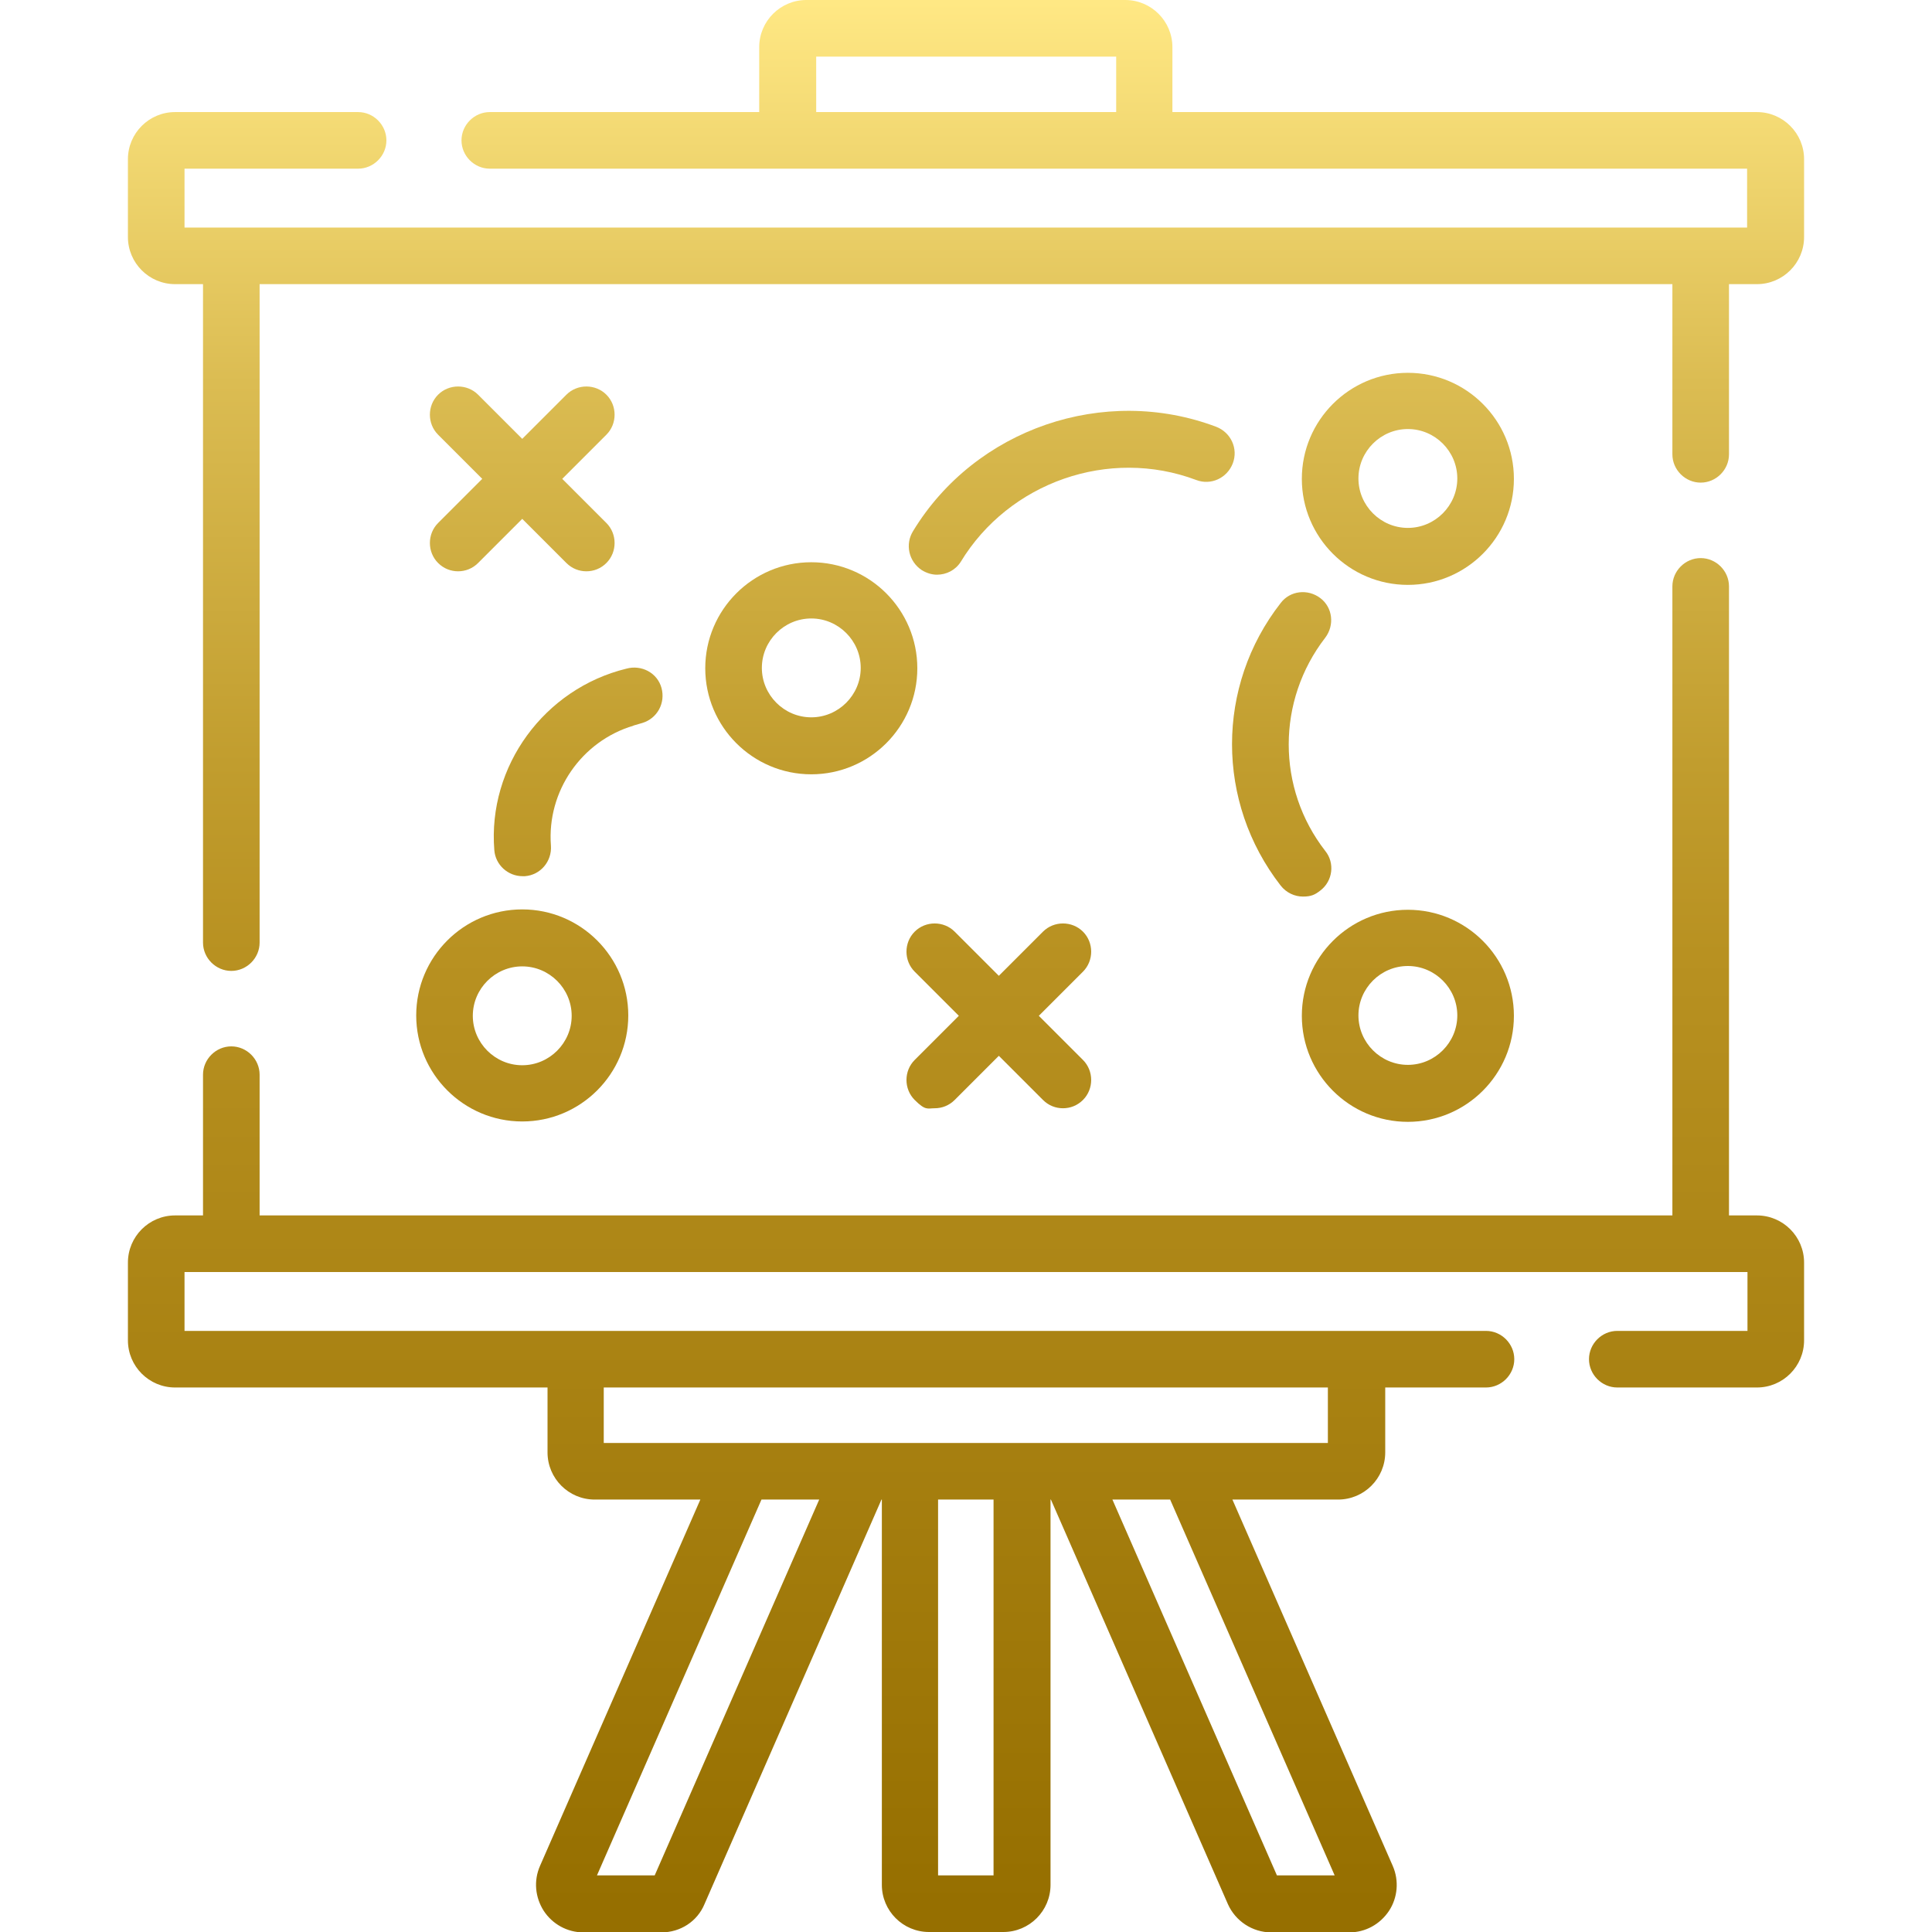
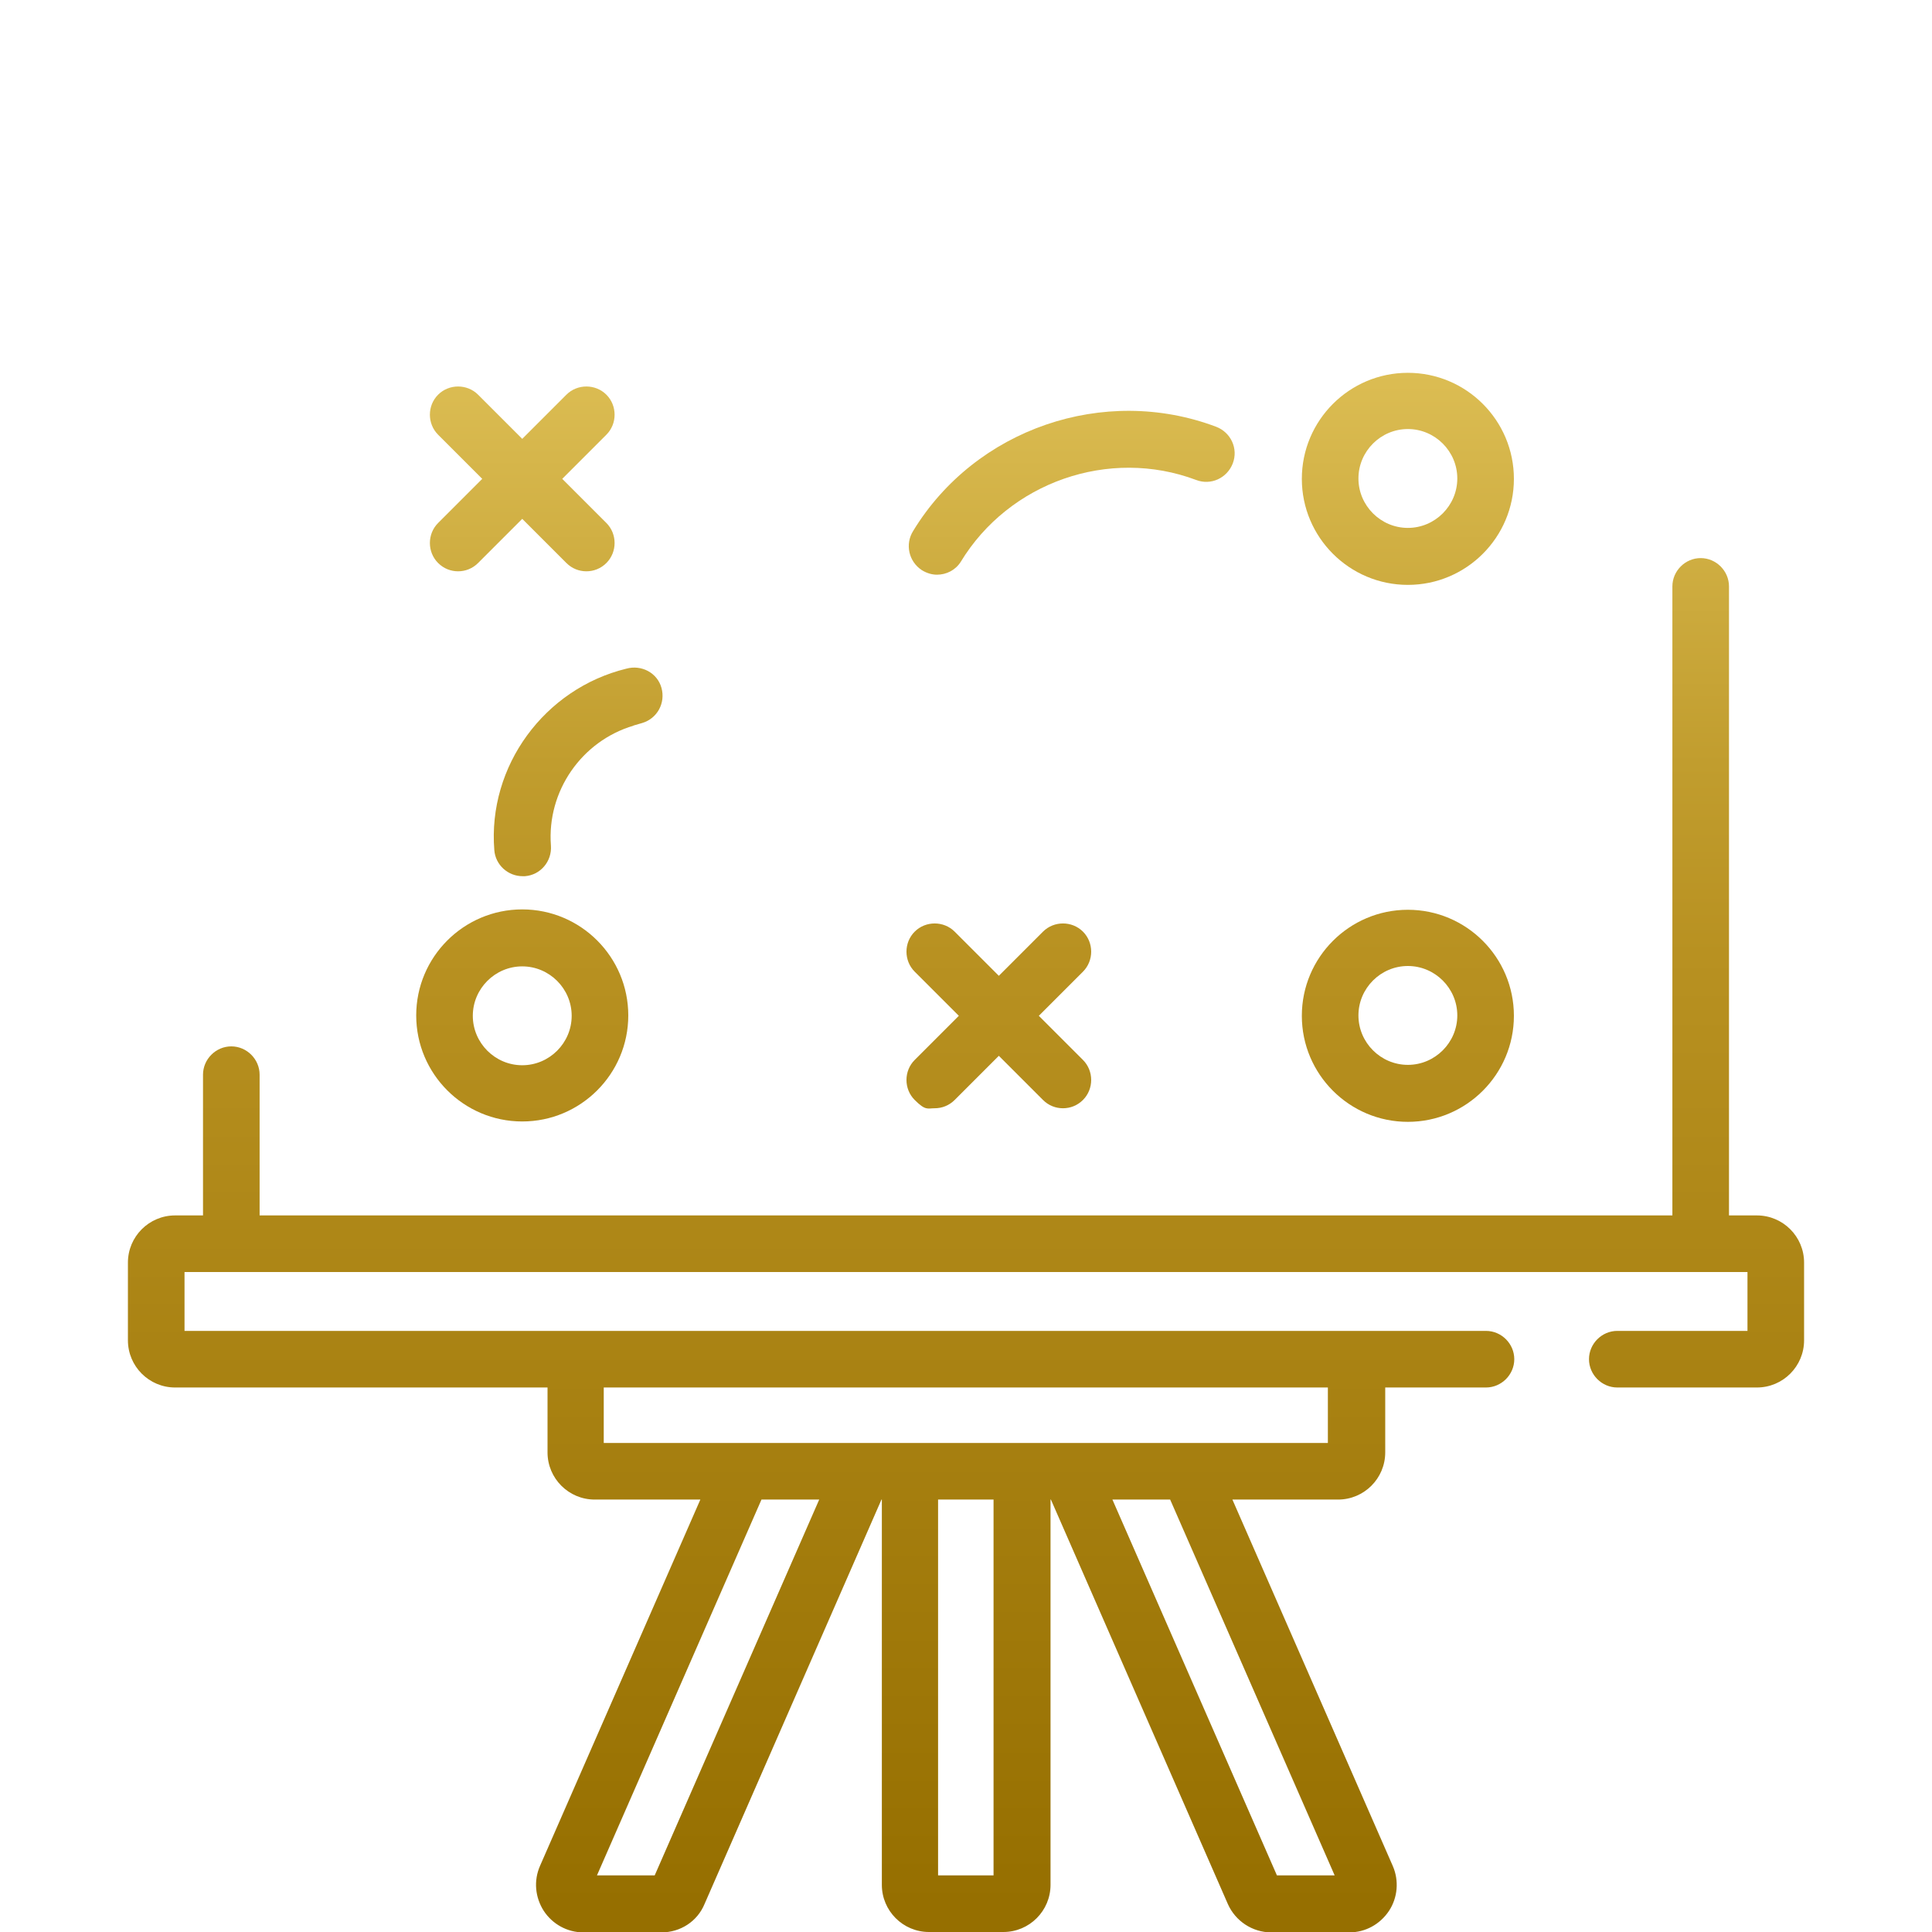
<svg xmlns="http://www.w3.org/2000/svg" xmlns:xlink="http://www.w3.org/1999/xlink" version="1.1" viewBox="0 0 512 512">
  <defs>
    <style>
      .cls-1 {
        fill: url(#linear-gradient-2);
      }

      .cls-2 {
        fill: url(#linear-gradient-10);
      }

      .cls-3 {
        fill: url(#linear-gradient-4);
      }

      .cls-4 {
        fill: url(#linear-gradient-3);
      }

      .cls-5 {
        fill: url(#linear-gradient-5);
      }

      .cls-6 {
        fill: url(#linear-gradient-8);
      }

      .cls-7 {
        fill: url(#linear-gradient-7);
      }

      .cls-8 {
        fill: url(#linear-gradient-9);
      }

      .cls-9 {
        fill: url(#linear-gradient-6);
      }

      .cls-10 {
        fill: url(#linear-gradient);
      }
    </style>
    <linearGradient id="linear-gradient" x1="256" y1="513.3" x2="256" y2="8.8" gradientTransform="translate(0 514) scale(1 -1)" gradientUnits="userSpaceOnUse">
      <stop offset="0" stop-color="#ffe884" />
      <stop offset=".2" stop-color="#dbbc52" />
      <stop offset=".4" stop-color="#c19d2e" />
      <stop offset=".5" stop-color="#b89121" />
      <stop offset="1" stop-color="#966f00" />
    </linearGradient>
    <linearGradient id="linear-gradient-2" x1="138.4" x2="138.4" xlink:href="#linear-gradient" />
    <linearGradient id="linear-gradient-3" x1="264.7" x2="264.7" xlink:href="#linear-gradient" />
    <linearGradient id="linear-gradient-4" x1="138.4" x2="138.4" xlink:href="#linear-gradient" />
    <linearGradient id="linear-gradient-5" x1="215" x2="215" xlink:href="#linear-gradient" />
    <linearGradient id="linear-gradient-6" x1="373.1" x2="373.1" xlink:href="#linear-gradient" />
    <linearGradient id="linear-gradient-7" x1="373.1" x2="373.1" xlink:href="#linear-gradient" />
    <linearGradient id="linear-gradient-8" x1="153.2" x2="153.2" y2="8.8" xlink:href="#linear-gradient" />
    <linearGradient id="linear-gradient-9" x1="284" x2="284" xlink:href="#linear-gradient" />
    <linearGradient id="linear-gradient-10" x1="339.7" y1="513.3" x2="339.7" y2="8.8" xlink:href="#linear-gradient" />
  </defs>
  <g>
    <g id="Layer_1">
      <g id="Capa_1">
        <g>
-           <path class="cls-10" d="M465.6,29.7h-154.9V12.5c0-6.9-5.6-12.5-12.5-12.5h-84.5c-6.9,0-12.5,5.6-12.5,12.5v17.2h-71.4c-4.1,0-7.5,3.4-7.5,7.5s3.4,7.5,7.5,7.5h333.2v15.6H48.9v-15.6h46c4.1,0,7.5-3.4,7.5-7.5s-3.4-7.5-7.5-7.5h-48.5c-6.9,0-12.5,5.6-12.5,12.5v20.6c0,6.9,5.6,12.5,12.5,12.5h7.4v174.5c0,4.1,3.4,7.5,7.5,7.5s7.5-3.4,7.5-7.5V75.3h374.4v45.1c0,4.1,3.4,7.5,7.5,7.5s7.5-3.4,7.5-7.5v-45.1h7.4c6.9,0,12.5-5.6,12.5-12.5v-20.6c0-6.9-5.6-12.5-12.5-12.5h0ZM216.3,15h79.5v14.7h-79.5v-14.7h0Z" />
          <path class="cls-10" d="M465.6,322.1h-7.4v-166.7c0-4.1-3.4-7.5-7.5-7.5s-7.5,3.4-7.5,7.5v166.7H68.8v-37.3c0-4.1-3.4-7.5-7.5-7.5s-7.5,3.4-7.5,7.5v37.3h-7.4c-6.9,0-12.5,5.6-12.5,12.5v20.6c0,6.9,5.6,12.5,12.5,12.5h98.7v17.2c0,6.9,5.6,12.5,12.5,12.5h28l-42.5,97.1c-1.7,3.9-1.3,8.3,1,11.9,2.3,3.5,6.2,5.7,10.5,5.7h20.7c5,0,9.5-2.9,11.4-7.5l46.9-107.2h.1v102.1c0,6.9,5.6,12.5,12.5,12.5h19.7c6.9,0,12.5-5.6,12.5-12.5v-102.1h.1l46.9,107.2c2,4.5,6.5,7.5,11.5,7.5h20.7c4.2,0,8.1-2.1,10.5-5.7,2.3-3.5,2.7-8,1-11.9l-42.5-97.1h28c6.9,0,12.5-5.6,12.5-12.5v-17.2h26.7c4.1,0,7.5-3.4,7.5-7.5s-3.4-7.5-7.5-7.5H48.9v-15.6h414.2v15.6h-34.5c-4.1,0-7.5,3.4-7.5,7.5s3.4,7.5,7.5,7.5h37c6.9,0,12.5-5.6,12.5-12.5v-20.6c0-6.9-5.6-12.5-12.5-12.5h0ZM173.5,497h-15.3l43.6-99.6h15.3l-43.6,99.6ZM263.3,497h-14.7v-99.6h14.7v99.6ZM353.7,497h-15.3l-43.6-99.6h15.3l43.6,99.6ZM351.9,382.4h-191.9v-14.7h191.9v14.7h0Z" />
          <path class="cls-1" d="M116.1,149.2c1.5,1.5,3.4,2.2,5.3,2.2s3.8-.7,5.3-2.2l11.7-11.7,11.7,11.7c1.5,1.5,3.4,2.2,5.3,2.2s3.8-.7,5.3-2.2c2.9-2.9,2.9-7.7,0-10.6l-11.7-11.7,11.7-11.7c2.9-2.9,2.9-7.7,0-10.6s-7.7-2.9-10.6,0l-11.7,11.7-11.7-11.7c-2.9-2.9-7.7-2.9-10.6,0s-2.9,7.7,0,10.6l11.7,11.7-11.7,11.7c-2.9,2.9-2.9,7.7,0,10.6h0Z" />
          <path class="cls-4" d="M287,246.9c-2.9-2.9-7.7-2.9-10.6,0l-11.7,11.7-11.7-11.7c-2.9-2.9-7.7-2.9-10.6,0-2.9,2.9-2.9,7.7,0,10.6l11.7,11.7-11.7,11.7c-2.9,2.9-2.9,7.7,0,10.6s3.4,2.2,5.3,2.2,3.8-.7,5.3-2.2l11.7-11.7,11.7,11.7c1.5,1.5,3.4,2.2,5.3,2.2s3.8-.7,5.3-2.2c2.9-2.9,2.9-7.7,0-10.6l-11.7-11.7,11.7-11.7c2.9-2.9,2.9-7.7,0-10.6h0Z" />
          <path class="cls-3" d="M138.4,297.2c15.5,0,28.1-12.6,28.1-28.1s-12.6-28.1-28.1-28.1-28.1,12.6-28.1,28.1,12.6,28.1,28.1,28.1ZM138.4,256.1c7.2,0,13.1,5.9,13.1,13.1s-5.9,13.1-13.1,13.1-13.1-5.9-13.1-13.1,5.9-13.1,13.1-13.1Z" />
-           <path class="cls-5" d="M215,149c-15.5,0-28.1,12.6-28.1,28.1s12.6,28.1,28.1,28.1,28.1-12.6,28.1-28.1-12.6-28.1-28.1-28.1ZM215,190.1c-7.2,0-13.1-5.9-13.1-13.1s5.9-13.1,13.1-13.1,13.1,5.9,13.1,13.1-5.9,13.1-13.1,13.1Z" />
          <path class="cls-9" d="M373.1,241.1c-15.5,0-28.1,12.6-28.1,28.1s12.6,28.1,28.1,28.1,28.1-12.6,28.1-28.1-12.6-28.1-28.1-28.1ZM373.1,282.2c-7.2,0-13.1-5.9-13.1-13.1s5.9-13.1,13.1-13.1,13.1,5.9,13.1,13.1-5.9,13.1-13.1,13.1Z" />
          <path class="cls-7" d="M373.1,98.8c-15.5,0-28.1,12.6-28.1,28.1s12.6,28.1,28.1,28.1,28.1-12.6,28.1-28.1-12.6-28.1-28.1-28.1ZM373.1,139.9c-7.2,0-13.1-5.9-13.1-13.1s5.9-13.1,13.1-13.1,13.1,5.9,13.1,13.1-5.9,13.1-13.1,13.1Z" />
          <path class="cls-6" d="M167.8,192.3l2.4-.7c4-1.2,6.2-5.3,5.1-9.3s-5.3-6.2-9.3-5.1c-21.7,5.3-36.8,25.8-35,48.1.3,3.9,3.6,6.9,7.5,6.9s.4,0,.6,0c4.1-.3,7.2-3.9,6.9-8.1-1.1-14.4,8.1-27.7,21.9-31.8h0Z" />
          <path class="cls-8" d="M322.3,113.1c-29.7-11.2-63.8.5-80.3,27.6-2.2,3.5-1.2,8.1,2.3,10.4,1.3.8,2.7,1.2,4,1.2,2.5,0,4.9-1.2,6.3-3.4,12.8-21.1,39.3-30.4,62.4-21.7,3.9,1.5,8.2-.5,9.7-4.4s-.5-8.2-4.4-9.7h0Z" />
-           <path class="cls-2" d="M339.4,159.8c-17.2,22-17.2,52.8,0,74.9,1.5,1.9,3.7,2.9,5.9,2.9s3.2-.5,4.6-1.6c3.3-2.5,3.9-7.3,1.3-10.5-12.9-16.6-12.9-39.8,0-56.5,2.5-3.3,2-8-1.3-10.5s-8-2-10.5,1.3h0Z" />
        </g>
      </g>
    </g>
  </g>
</svg>